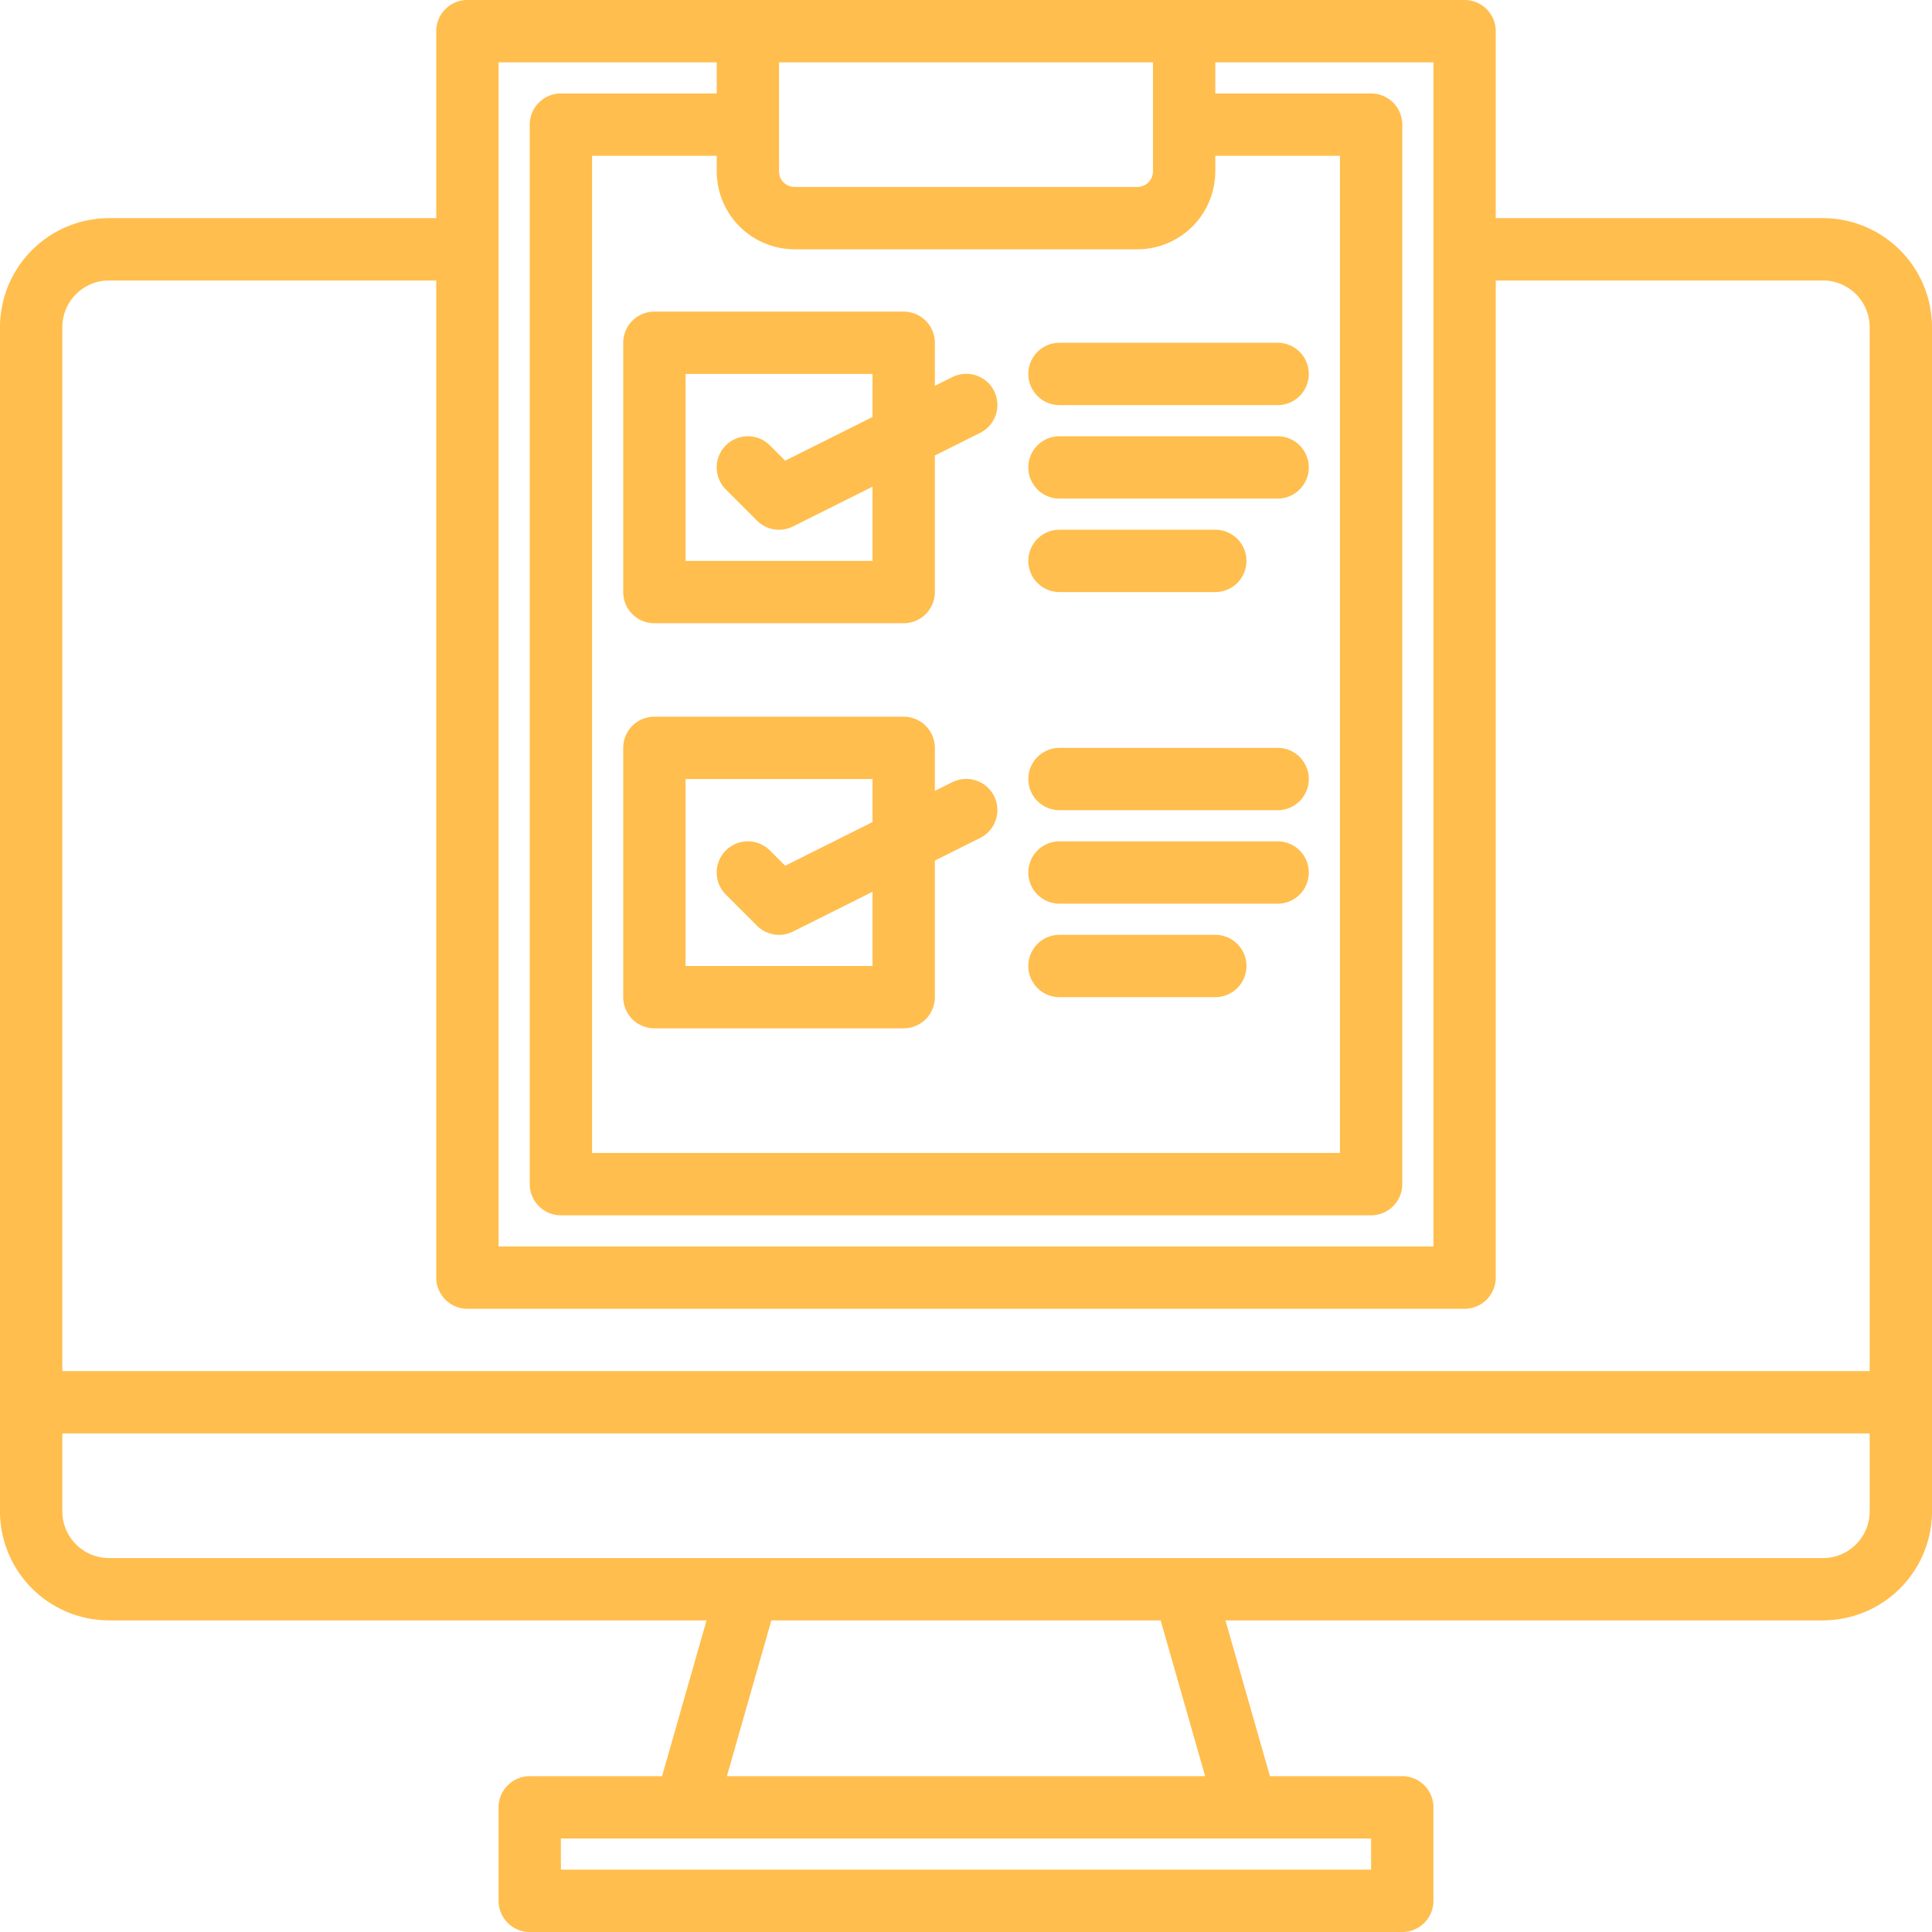
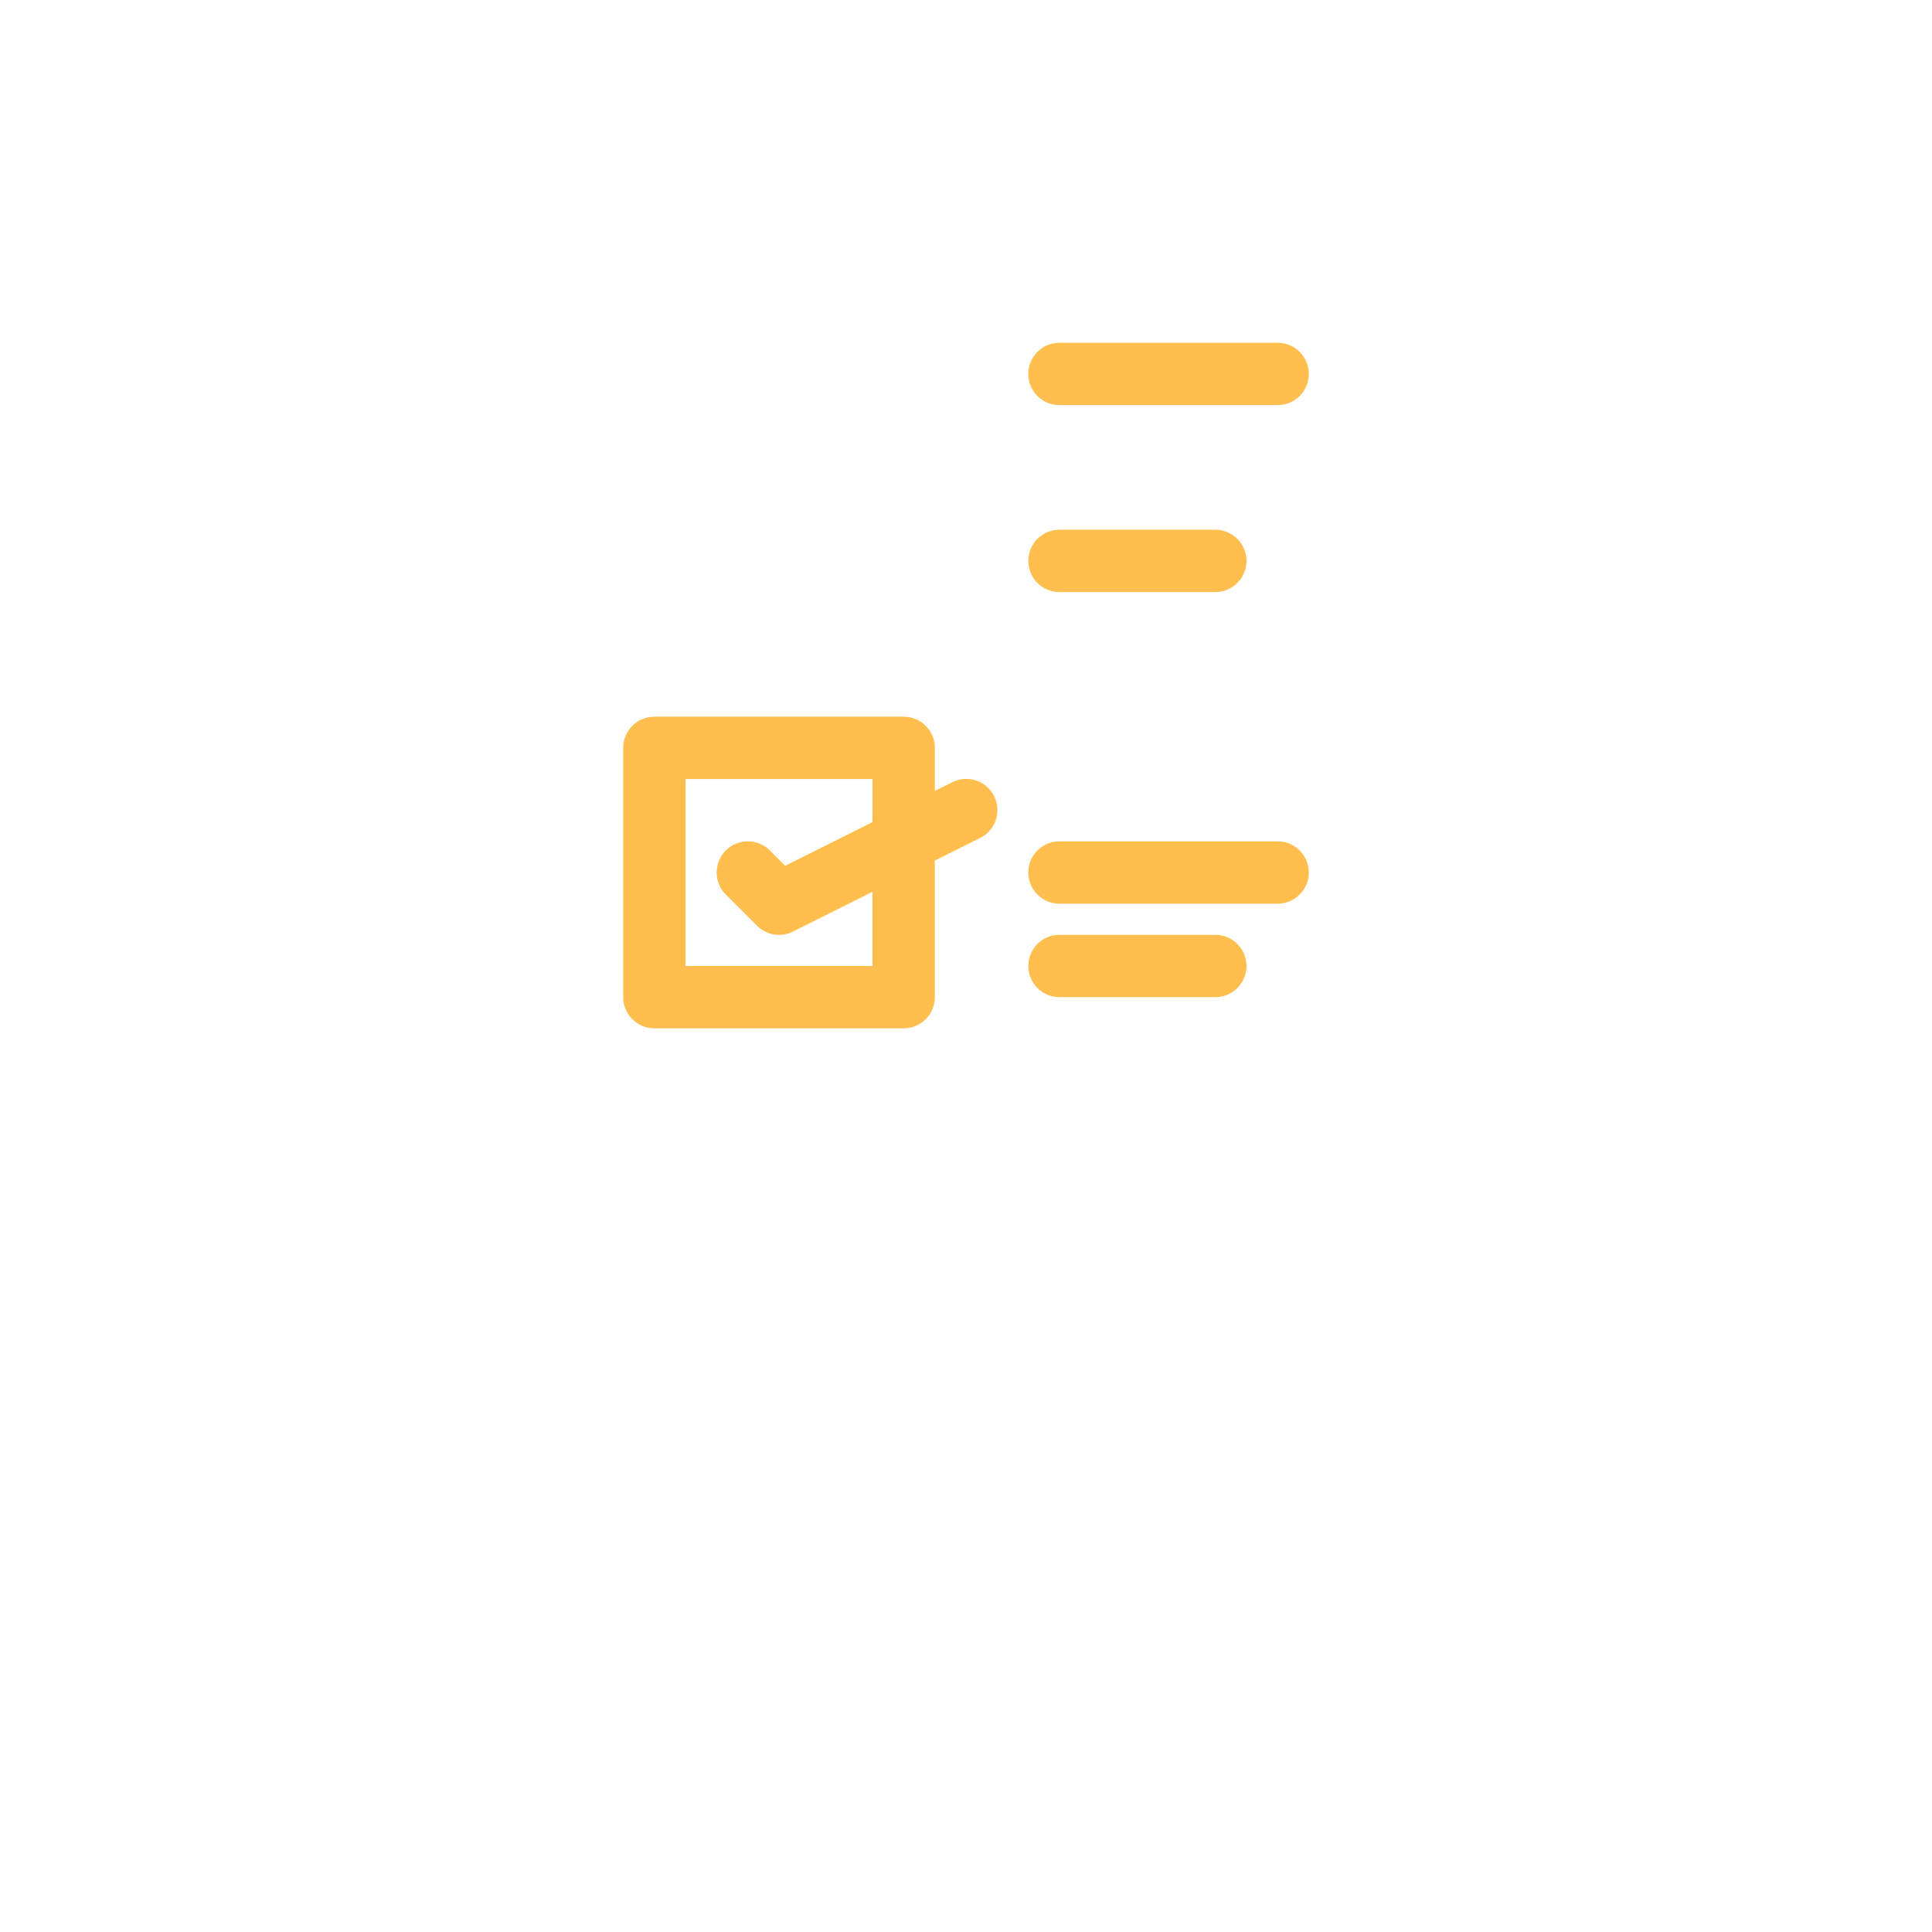
<svg xmlns="http://www.w3.org/2000/svg" id="checklist" width="302" height="302" viewBox="0 0 302 302">
-   <path id="Path_1" data-name="Path 1" d="M292.952,42.1H241.806V12.871A4.871,4.871,0,0,0,236.935,8H81.065a4.871,4.871,0,0,0-4.871,4.871V42.1H25.048A17.067,17.067,0,0,0,8,59.145v185.1A17.067,17.067,0,0,0,25.048,261.29h93.395l-6.953,24.355H90.806a4.871,4.871,0,0,0-4.871,4.871v14.613A4.871,4.871,0,0,0,90.806,310H227.194a4.871,4.871,0,0,0,4.871-4.871V290.516a4.871,4.871,0,0,0-4.871-4.871H206.51l-6.953-24.355h93.395A17.067,17.067,0,0,0,310,244.242V59.145A17.067,17.067,0,0,0,292.952,42.1ZM129.774,17.742h58.452V34.79a2.435,2.435,0,0,1-2.435,2.435H132.21a2.435,2.435,0,0,1-2.435-2.435Zm2.435,29.226H185.79A12.19,12.19,0,0,0,197.968,34.79V32.355h19.484V188.226h-116.9V32.355h19.484V34.79A12.19,12.19,0,0,0,132.21,46.968ZM85.935,17.742h34.1v4.871H95.677a4.871,4.871,0,0,0-4.871,4.871V193.1a4.871,4.871,0,0,0,4.871,4.871H222.323a4.871,4.871,0,0,0,4.871-4.871V27.484a4.871,4.871,0,0,0-4.871-4.871H197.968V17.742h34.1v185.1H85.935ZM222.323,295.387v4.871H95.677v-4.871Zm-100.7-9.742,6.953-24.355h60.851l6.953,24.355Zm178.637-41.4a7.312,7.312,0,0,1-7.306,7.306H25.048a7.313,7.313,0,0,1-7.306-7.306V232.064H300.258Zm0-21.919H17.742V59.145a7.313,7.313,0,0,1,7.306-7.306H76.194V207.71a4.871,4.871,0,0,0,4.871,4.871H236.935a4.871,4.871,0,0,0,4.871-4.871V51.839h51.145a7.313,7.313,0,0,1,7.306,7.306Z" transform="translate(-8 -8)" fill="#ffbe4d" />
-   <path id="Path_2" data-name="Path 2" d="M168,92.871v38.968a4.871,4.871,0,0,0,4.871,4.871h38.968a4.871,4.871,0,0,0,4.871-4.871V110.494l7.05-3.525a4.871,4.871,0,1,0-4.357-8.713L216.71,99.6V92.871A4.871,4.871,0,0,0,211.839,88H172.871A4.871,4.871,0,0,0,168,92.871Zm9.742,4.871h29.226v6.732L193.317,111.3l-2.389-2.389a4.871,4.871,0,1,0-6.889,6.889l4.871,4.871a4.871,4.871,0,0,0,5.623.913l12.434-6.218v11.6H177.742Z" transform="translate(-70.581 -39.29)" fill="#ffbe4d" />
  <path id="Path_3" data-name="Path 3" d="M219.4,202.256,216.71,203.6v-6.732A4.871,4.871,0,0,0,211.839,192H172.871A4.871,4.871,0,0,0,168,196.871v38.968a4.871,4.871,0,0,0,4.871,4.871h38.968a4.871,4.871,0,0,0,4.871-4.871V214.494l7.05-3.525a4.871,4.871,0,1,0-4.357-8.713Zm-12.434,28.711H177.742V201.742h29.226v6.732L193.317,215.3l-2.389-2.389a4.871,4.871,0,0,0-6.889,6.889l4.871,4.871a4.871,4.871,0,0,0,5.623.913l12.434-6.218Z" transform="translate(-70.581 -79.968)" fill="#ffbe4d" />
  <path id="Path_4" data-name="Path 4" d="M276.871,105.742h34.1a4.871,4.871,0,1,0,0-9.742h-34.1a4.871,4.871,0,1,0,0,9.742Z" transform="translate(-111.258 -42.419)" fill="#ffbe4d" />
-   <path id="Path_5" data-name="Path 5" d="M276.871,129.742h34.1a4.871,4.871,0,1,0,0-9.742h-34.1a4.871,4.871,0,1,0,0,9.742Z" transform="translate(-111.258 -51.806)" fill="#ffbe4d" />
  <path id="Path_6" data-name="Path 6" d="M276.871,153.742h24.355a4.871,4.871,0,0,0,0-9.742H276.871a4.871,4.871,0,0,0,0,9.742Z" transform="translate(-111.258 -61.194)" fill="#ffbe4d" />
-   <path id="Path_7" data-name="Path 7" d="M276.871,209.742h34.1a4.871,4.871,0,0,0,0-9.742h-34.1a4.871,4.871,0,0,0,0,9.742Z" transform="translate(-111.258 -83.097)" fill="#ffbe4d" />
  <path id="Path_8" data-name="Path 8" d="M276.871,233.742h34.1a4.871,4.871,0,0,0,0-9.742h-34.1a4.871,4.871,0,0,0,0,9.742Z" transform="translate(-111.258 -92.484)" fill="#ffbe4d" />
  <path id="Path_9" data-name="Path 9" d="M276.871,257.742h24.355a4.871,4.871,0,0,0,0-9.742H276.871a4.871,4.871,0,0,0,0,9.742Z" transform="translate(-111.258 -101.871)" fill="#ffbe4d" />
</svg>